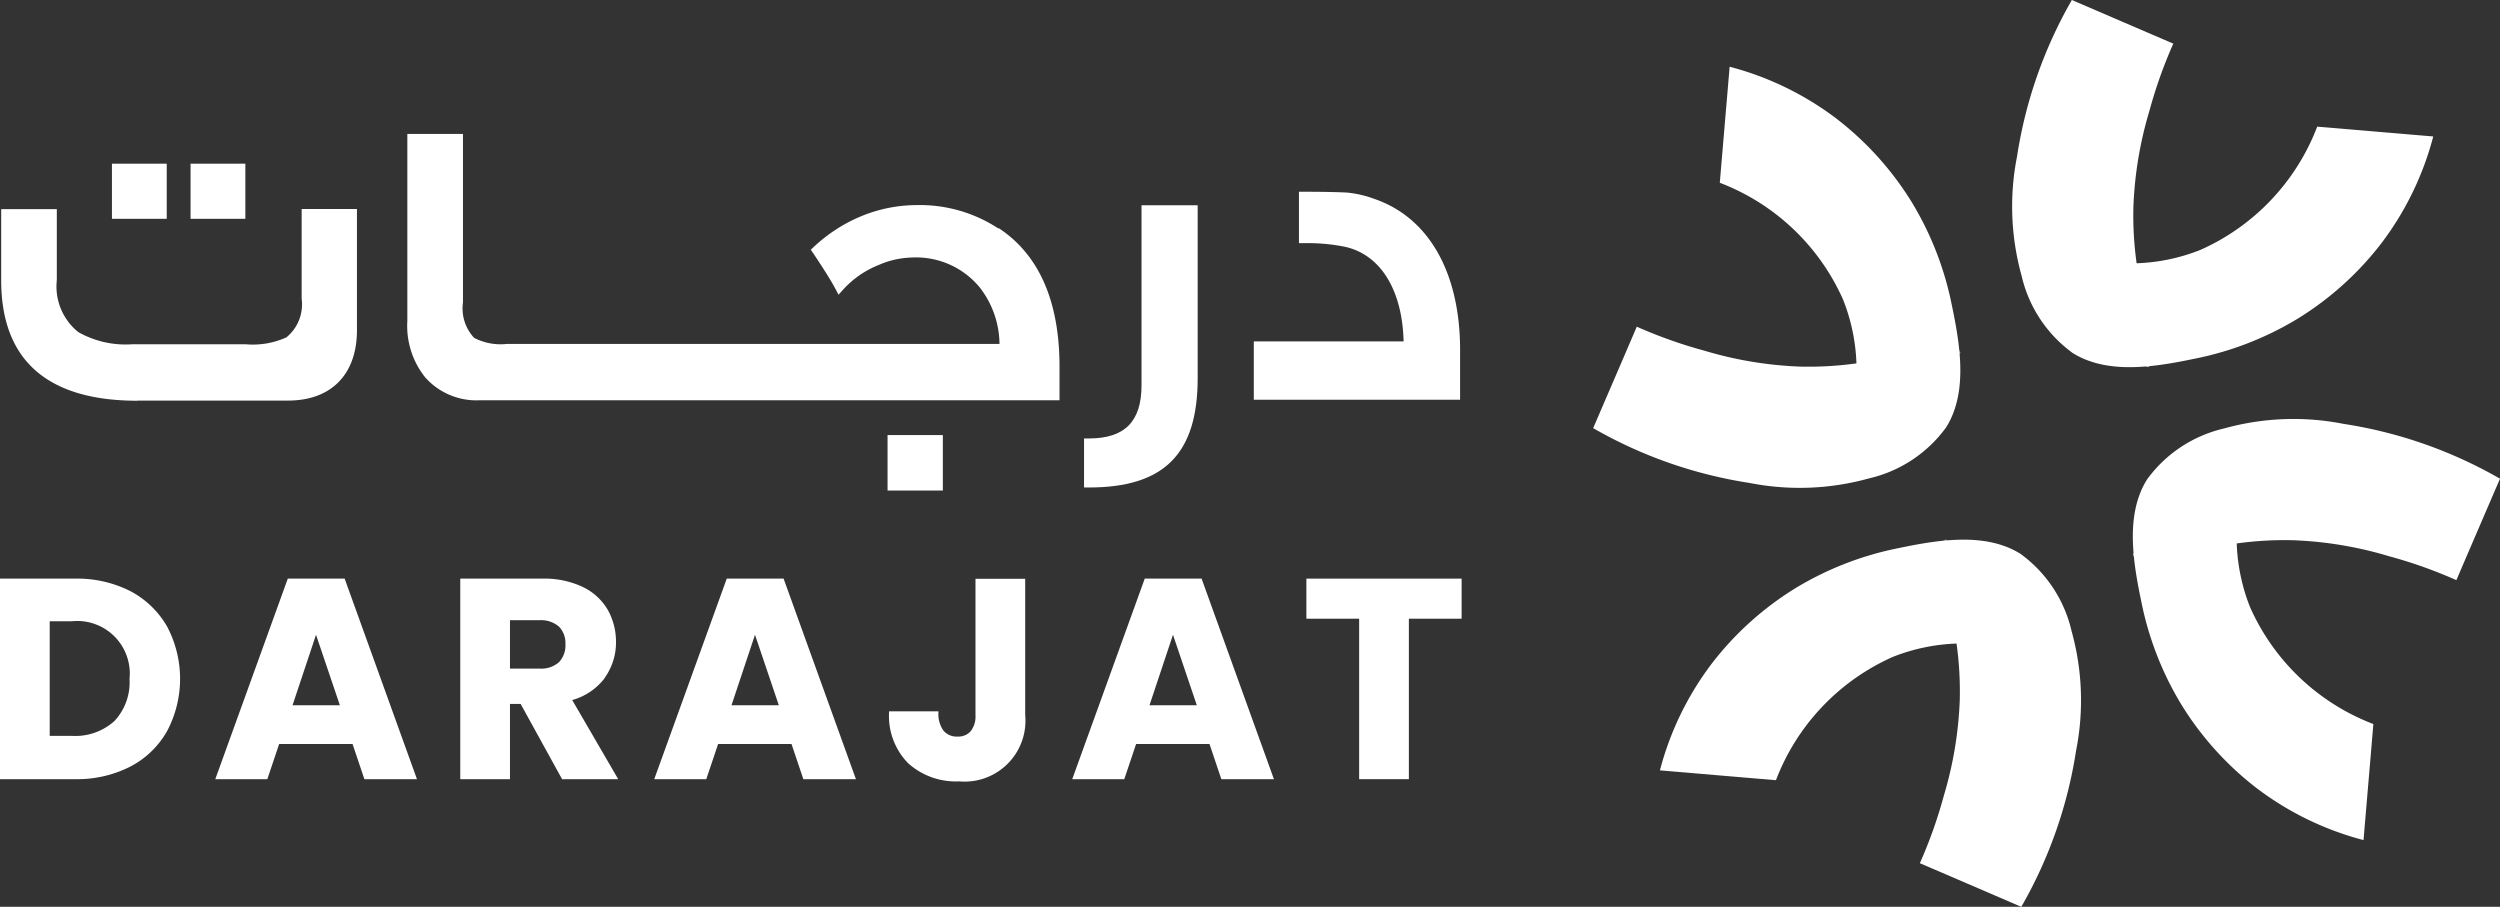
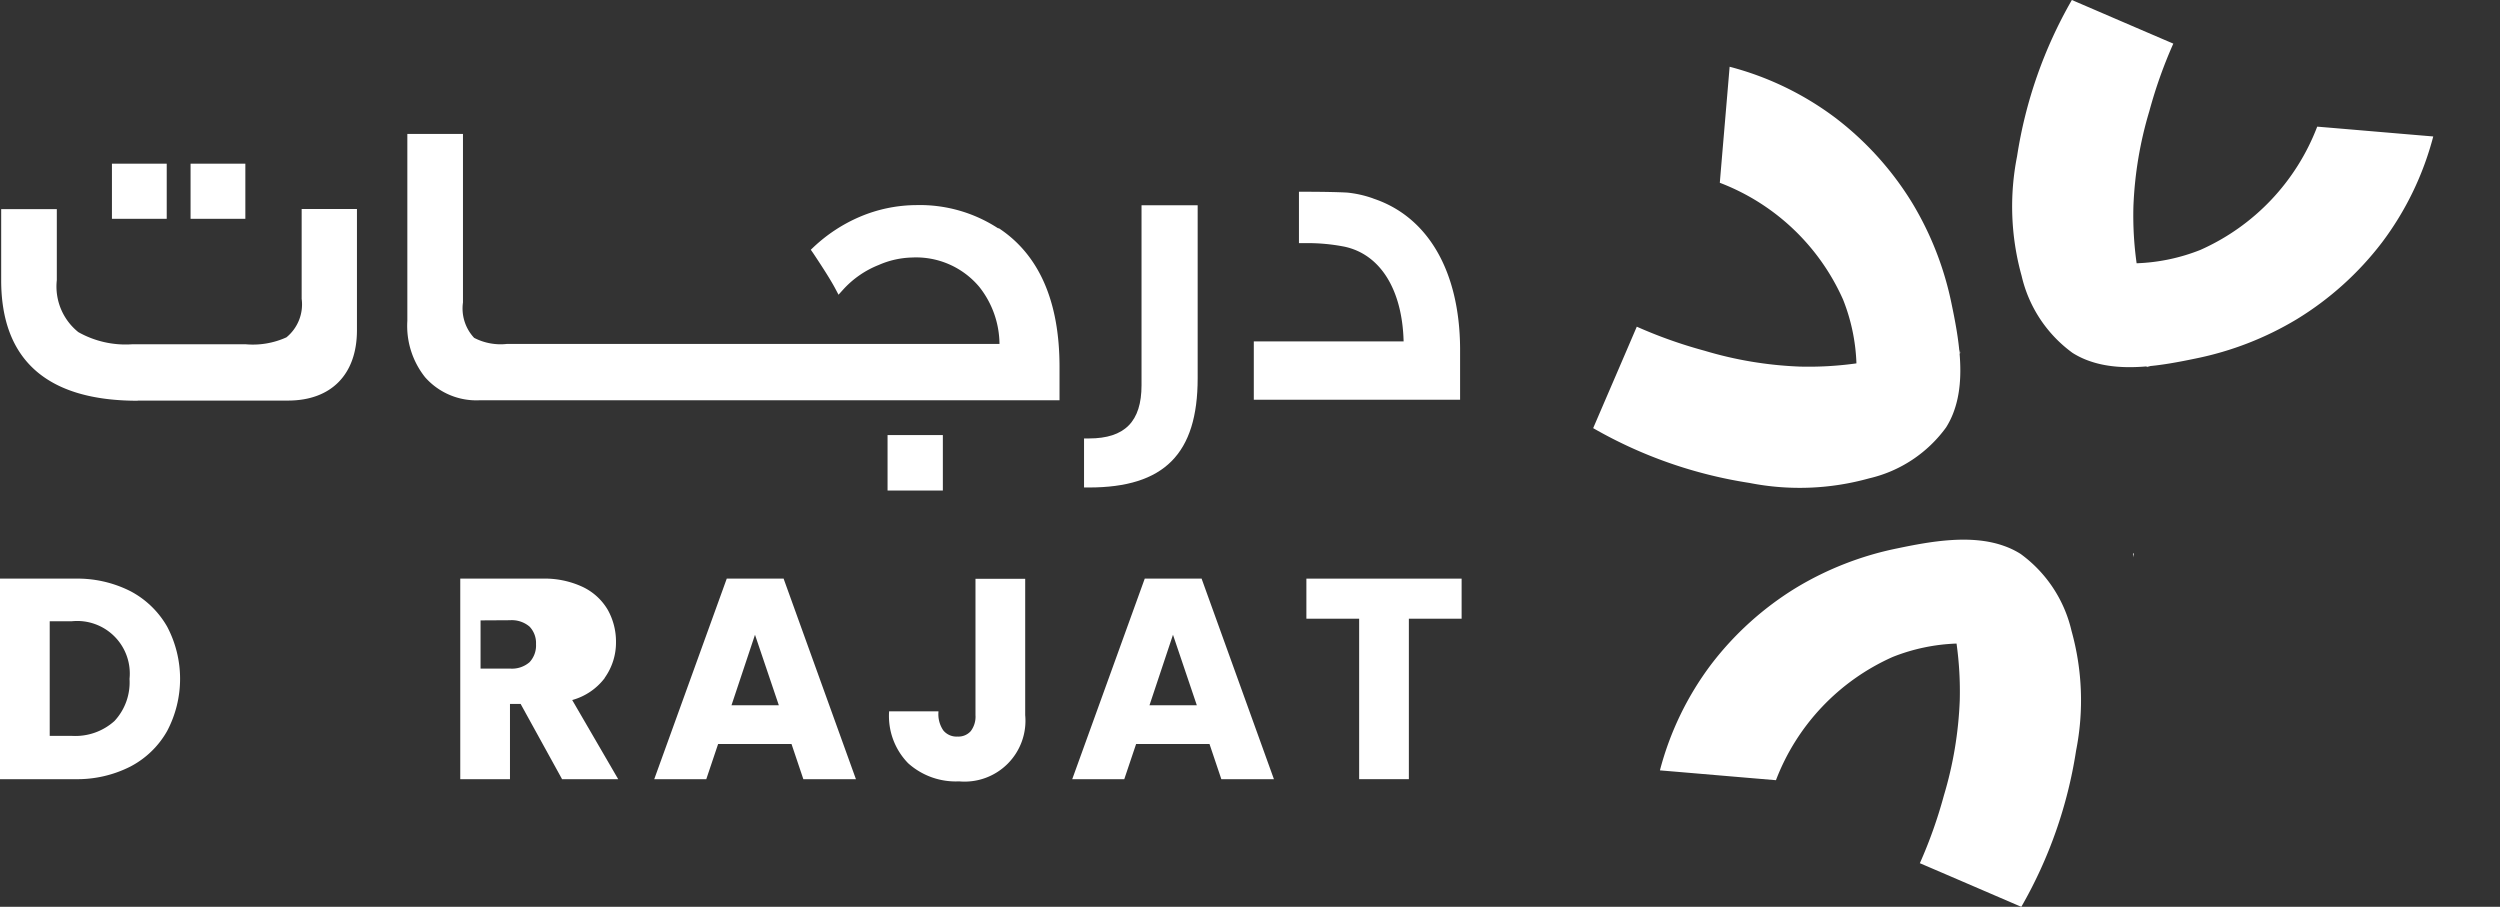
<svg xmlns="http://www.w3.org/2000/svg" width="147.85" height="53.63" viewBox="0 0 147.85 53.63">
  <rect x="0" y="0" width="147.85" height="53.63" fill="#333333" stroke="none" />
  <g id="Artboard_10" data-name="Artboard 10" transform="translate(-124.16 -162.12)">
    <g id="_lt_Radial_Repeat_gt_" data-name="&amp;lt;Radial Repeat&amp;gt;">
      <g id="Group_1" data-name="Group 1">
        <path id="Path_3" data-name="Path 3" d="M222.33,207.67a17.962,17.962,0,0,1,3.03-6.26,18.406,18.406,0,0,1,5.04-4.54,18.828,18.828,0,0,1,5.97-2.32c1.96-.41,4.35-.84,6.29-.15a4.835,4.835,0,0,1,1,.48,7.8,7.8,0,0,1,3.01,4.55,15.294,15.294,0,0,1,.27,7.08,26.631,26.631,0,0,1-3.24,9.24c-2-.86-3.99-1.72-6-2.58a27.553,27.553,0,0,0,1.42-4,22.57,22.57,0,0,0,.94-5.63,20.387,20.387,0,0,0-.19-3.36,11.261,11.261,0,0,0-3.77.79,13.08,13.08,0,0,0-6.91,7.29c-2.29-.19-4.58-.39-6.86-.58Z" fill="#fff" />
-         <path id="Path_4" data-name="Path 4" d="M239.06,194.06a1.354,1.354,0,0,0,.2-.02.265.265,0,0,1,.05.06C239.22,194.08,239.13,194.07,239.06,194.06Z" fill="#fff" />
      </g>
    </g>
    <g id="_lt_Radial_Repeat_gt_2" data-name="&amp;lt;Radial Repeat&amp;gt;">
      <g id="Group_2" data-name="Group 2">
        <path id="Path_5" data-name="Path 5" d="M226.46,166.07a17.962,17.962,0,0,1,6.26,3.03,18.406,18.406,0,0,1,4.54,5.04,18.828,18.828,0,0,1,2.32,5.97c.41,1.96.84,4.35.15,6.29a4.835,4.835,0,0,1-.48,1,7.8,7.8,0,0,1-4.55,3.01,15.294,15.294,0,0,1-7.08.27,26.631,26.631,0,0,1-9.24-3.24c.86-2,1.72-3.99,2.58-6a27.553,27.553,0,0,0,4,1.42,22.57,22.57,0,0,0,5.63.94,20.387,20.387,0,0,0,3.36-.19,11.261,11.261,0,0,0-.79-3.77,13.08,13.08,0,0,0-7.29-6.91c.19-2.29.39-4.58.58-6.86Z" fill="#fff" />
        <path id="Path_6" data-name="Path 6" d="M240.07,182.8a1.354,1.354,0,0,0,.02.2.265.265,0,0,1-.06.05C240.05,182.96,240.06,182.87,240.07,182.8Z" fill="#fff" />
      </g>
    </g>
    <g id="_lt_Radial_Repeat_gt_3" data-name="&amp;lt;Radial Repeat&amp;gt;">
      <g id="Group_3" data-name="Group 3">
        <path id="Path_7" data-name="Path 7" d="M268.06,170.2a17.962,17.962,0,0,1-3.03,6.26,18.406,18.406,0,0,1-5.04,4.54,18.828,18.828,0,0,1-5.97,2.32c-1.96.41-4.35.84-6.29.15a4.835,4.835,0,0,1-1-.48,7.8,7.8,0,0,1-3.01-4.55,15.294,15.294,0,0,1-.27-7.08,26.631,26.631,0,0,1,3.24-9.24c2,.86,3.99,1.72,6,2.58a27.553,27.553,0,0,0-1.42,4,22.57,22.57,0,0,0-.94,5.63,20.387,20.387,0,0,0,.19,3.36,11.261,11.261,0,0,0,3.77-.79,13.08,13.08,0,0,0,6.91-7.29c2.29.19,4.58.39,6.86.58Z" fill="#fff" />
        <path id="Path_8" data-name="Path 8" d="M251.34,183.81a1.354,1.354,0,0,0-.2.02.265.265,0,0,1-.05-.06C251.18,183.79,251.27,183.8,251.34,183.81Z" fill="#fff" />
      </g>
    </g>
    <g id="_lt_Radial_Repeat_gt_4" data-name="&amp;lt;Radial Repeat&amp;gt;">
      <g id="Group_4" data-name="Group 4">
-         <path id="Path_9" data-name="Path 9" d="M263.93,211.8a17.962,17.962,0,0,1-6.26-3.03,18.406,18.406,0,0,1-4.54-5.04,18.828,18.828,0,0,1-2.32-5.97c-.41-1.96-.84-4.35-.15-6.29a4.835,4.835,0,0,1,.48-1,7.8,7.8,0,0,1,4.55-3.01,15.294,15.294,0,0,1,7.08-.27,26.631,26.631,0,0,1,9.24,3.24c-.86,2-1.72,3.99-2.58,6a27.553,27.553,0,0,0-4-1.42,22.57,22.57,0,0,0-5.63-.94,20.387,20.387,0,0,0-3.36.19,11.262,11.262,0,0,0,.79,3.77,13.08,13.08,0,0,0,7.29,6.91c-.19,2.29-.39,4.58-.58,6.86Z" fill="#fff" />
        <path id="Path_10" data-name="Path 10" d="M250.32,195.08a1.354,1.354,0,0,0-.02-.2.265.265,0,0,1,.06-.05C250.34,194.92,250.33,195.01,250.32,195.08Z" fill="#fff" />
      </g>
    </g>
    <g id="Group_5" data-name="Group 5">
      <path id="Path_11" data-name="Path 11" d="M131.87,197.08a6.948,6.948,0,0,0-3.27-.74h-4.44V208.2h4.44a6.935,6.935,0,0,0,3.26-.74,5.316,5.316,0,0,0,2.18-2.1,6.605,6.605,0,0,0,0-6.19,5.394,5.394,0,0,0-2.17-2.09Zm-4.77,1.78h1.32a3.109,3.109,0,0,1,3.4,3.41,3.353,3.353,0,0,1-.89,2.49,3.455,3.455,0,0,1-2.51.88H127.1Z" fill="#fff" />
-       <path id="Path_12" data-name="Path 12" d="M144.55,196.34h-3.37l-4.27,11.81-.02.05h3.08l.7-2.08h4.34l.7,2.08h3.11l-4.27-11.84v-.02Zm-.29,7.49h-2.8l1.39-4.17Z" fill="#fff" />
-       <path id="Path_13" data-name="Path 13" d="M159.92,202.21a3.588,3.588,0,0,0,.67-2.12,3.85,3.85,0,0,0-.49-1.91,3.419,3.419,0,0,0-1.48-1.35,5.308,5.308,0,0,0-2.39-.49h-4.85V208.2h2.94v-4.45h.63l2.44,4.43v.02h3.33L158,203.52a3.617,3.617,0,0,0,1.93-1.31Zm-5.6-3.41h1.74a1.62,1.62,0,0,1,1.16.38,1.405,1.405,0,0,1,.38,1.03,1.455,1.455,0,0,1-.38,1.07,1.587,1.587,0,0,1-1.16.38h-1.74v-2.85Z" fill="#fff" />
+       <path id="Path_13" data-name="Path 13" d="M159.92,202.21a3.588,3.588,0,0,0,.67-2.12,3.85,3.85,0,0,0-.49-1.91,3.419,3.419,0,0,0-1.48-1.35,5.308,5.308,0,0,0-2.39-.49h-4.85V208.2h2.94v-4.45h.63l2.44,4.43v.02h3.33L158,203.52a3.617,3.617,0,0,0,1.93-1.31Zm-5.6-3.41a1.62,1.62,0,0,1,1.16.38,1.405,1.405,0,0,1,.38,1.03,1.455,1.455,0,0,1-.38,1.07,1.587,1.587,0,0,1-1.16.38h-1.74v-2.85Z" fill="#fff" />
      <path id="Path_14" data-name="Path 14" d="M170.51,196.34h-3.37l-4.27,11.81-.02.05h3.08l.7-2.08h4.34l.7,2.08h3.11l-4.27-11.84v-.02Zm-.29,7.49h-2.8l1.39-4.17Z" fill="#fff" />
      <path id="Path_15" data-name="Path 15" d="M181.85,204.41a1.418,1.418,0,0,1-.28.95.974.974,0,0,1-.78.32,1.007,1.007,0,0,1-.84-.36,1.688,1.688,0,0,1-.29-1.09v-.04h-2.92v.04a3.99,3.99,0,0,0,1.13,3.03,4.212,4.212,0,0,0,3.01,1.07,3.6,3.6,0,0,0,3.91-3.92v-8.06h-2.94v8.06Z" fill="#fff" />
      <path id="Path_16" data-name="Path 16" d="M195.23,196.34h-3.37l-4.27,11.81-.02.05h3.08l.7-2.08h4.34l.7,2.08h3.11l-4.27-11.84v-.02Zm-.29,7.49h-2.8l1.39-4.17Z" fill="#fff" />
      <path id="Path_17" data-name="Path 17" d="M201.42,198.71h3.12v9.49h2.94v-9.49h3.12v-2.37h-9.18Z" fill="#fff" />
    </g>
    <g id="Group_9" data-name="Group 9">
      <g id="Group_6" data-name="Group 6">
        <rect id="Rectangle_1" data-name="Rectangle 1" width="3.24" height="3.26" transform="translate(135.43 171.8)" fill="#fff" />
        <rect id="Rectangle_2" data-name="Rectangle 2" width="3.24" height="3.26" transform="translate(130.78 171.8)" fill="#fff" />
      </g>
      <g id="Group_8" data-name="Group 8">
        <rect id="Rectangle_3" data-name="Rectangle 3" width="3.27" height="3.28" transform="translate(176.65 187.85)" fill="#fff" />
        <g id="Group_7" data-name="Group 7">
          <path id="Path_18" data-name="Path 18" d="M132.31,185.81h8.88c2.56,0,4.08-1.55,4.08-4.16v-7.17H142v5.31a2.514,2.514,0,0,1-.9,2.28,4.8,4.8,0,0,1-2.41.41h-6.71a5.681,5.681,0,0,1-3.19-.72,3.456,3.456,0,0,1-1.27-3.07v-4.2h-3.29v4.2c0,4.73,2.72,7.13,8.07,7.13Z" fill="#fff" />
          <path id="Path_19" data-name="Path 19" d="M183.2,175.63a8.466,8.466,0,0,0-4.86-1.38,8.638,8.638,0,0,0-3.35.7,9.342,9.342,0,0,0-2.7,1.77l-.18.17.14.2c.64.96,1.06,1.63,1.31,2.1l.19.36.28-.31a5.644,5.644,0,0,1,2.1-1.45,5.177,5.177,0,0,1,1.95-.44,4.878,4.878,0,0,1,3.99,1.73,5.509,5.509,0,0,1,1.2,3.38H154.14a3.389,3.389,0,0,1-1.94-.36,2.546,2.546,0,0,1-.66-2.09v-9.97h-3.29V181.1a4.873,4.873,0,0,0,1.05,3.33,4.041,4.041,0,0,0,3.26,1.36h34.26v-1.98c0-3.87-1.21-6.63-3.6-8.2Z" fill="#fff" />
          <path id="Path_20" data-name="Path 20" d="M194.99,184.48V174.26h-3.32V184.9c0,2.15-.99,3.15-3.11,3.15h-.29v2.9h.29c4.45,0,6.43-1.99,6.43-6.46Z" fill="#fff" />
          <path id="Path_21" data-name="Path 21" d="M205.38,173.86a6.454,6.454,0,0,0-1.54-.35c-.34-.02-1.19-.05-2.57-.05h-.29v3.04h.29a11.327,11.327,0,0,1,2.41.21c2.12.46,3.41,2.54,3.49,5.6h-8.86v3.45h12.2v-3.05c-.03-4.55-1.9-7.78-5.14-8.85Z" fill="#fff" />
        </g>
      </g>
    </g>
  </g>
</svg>